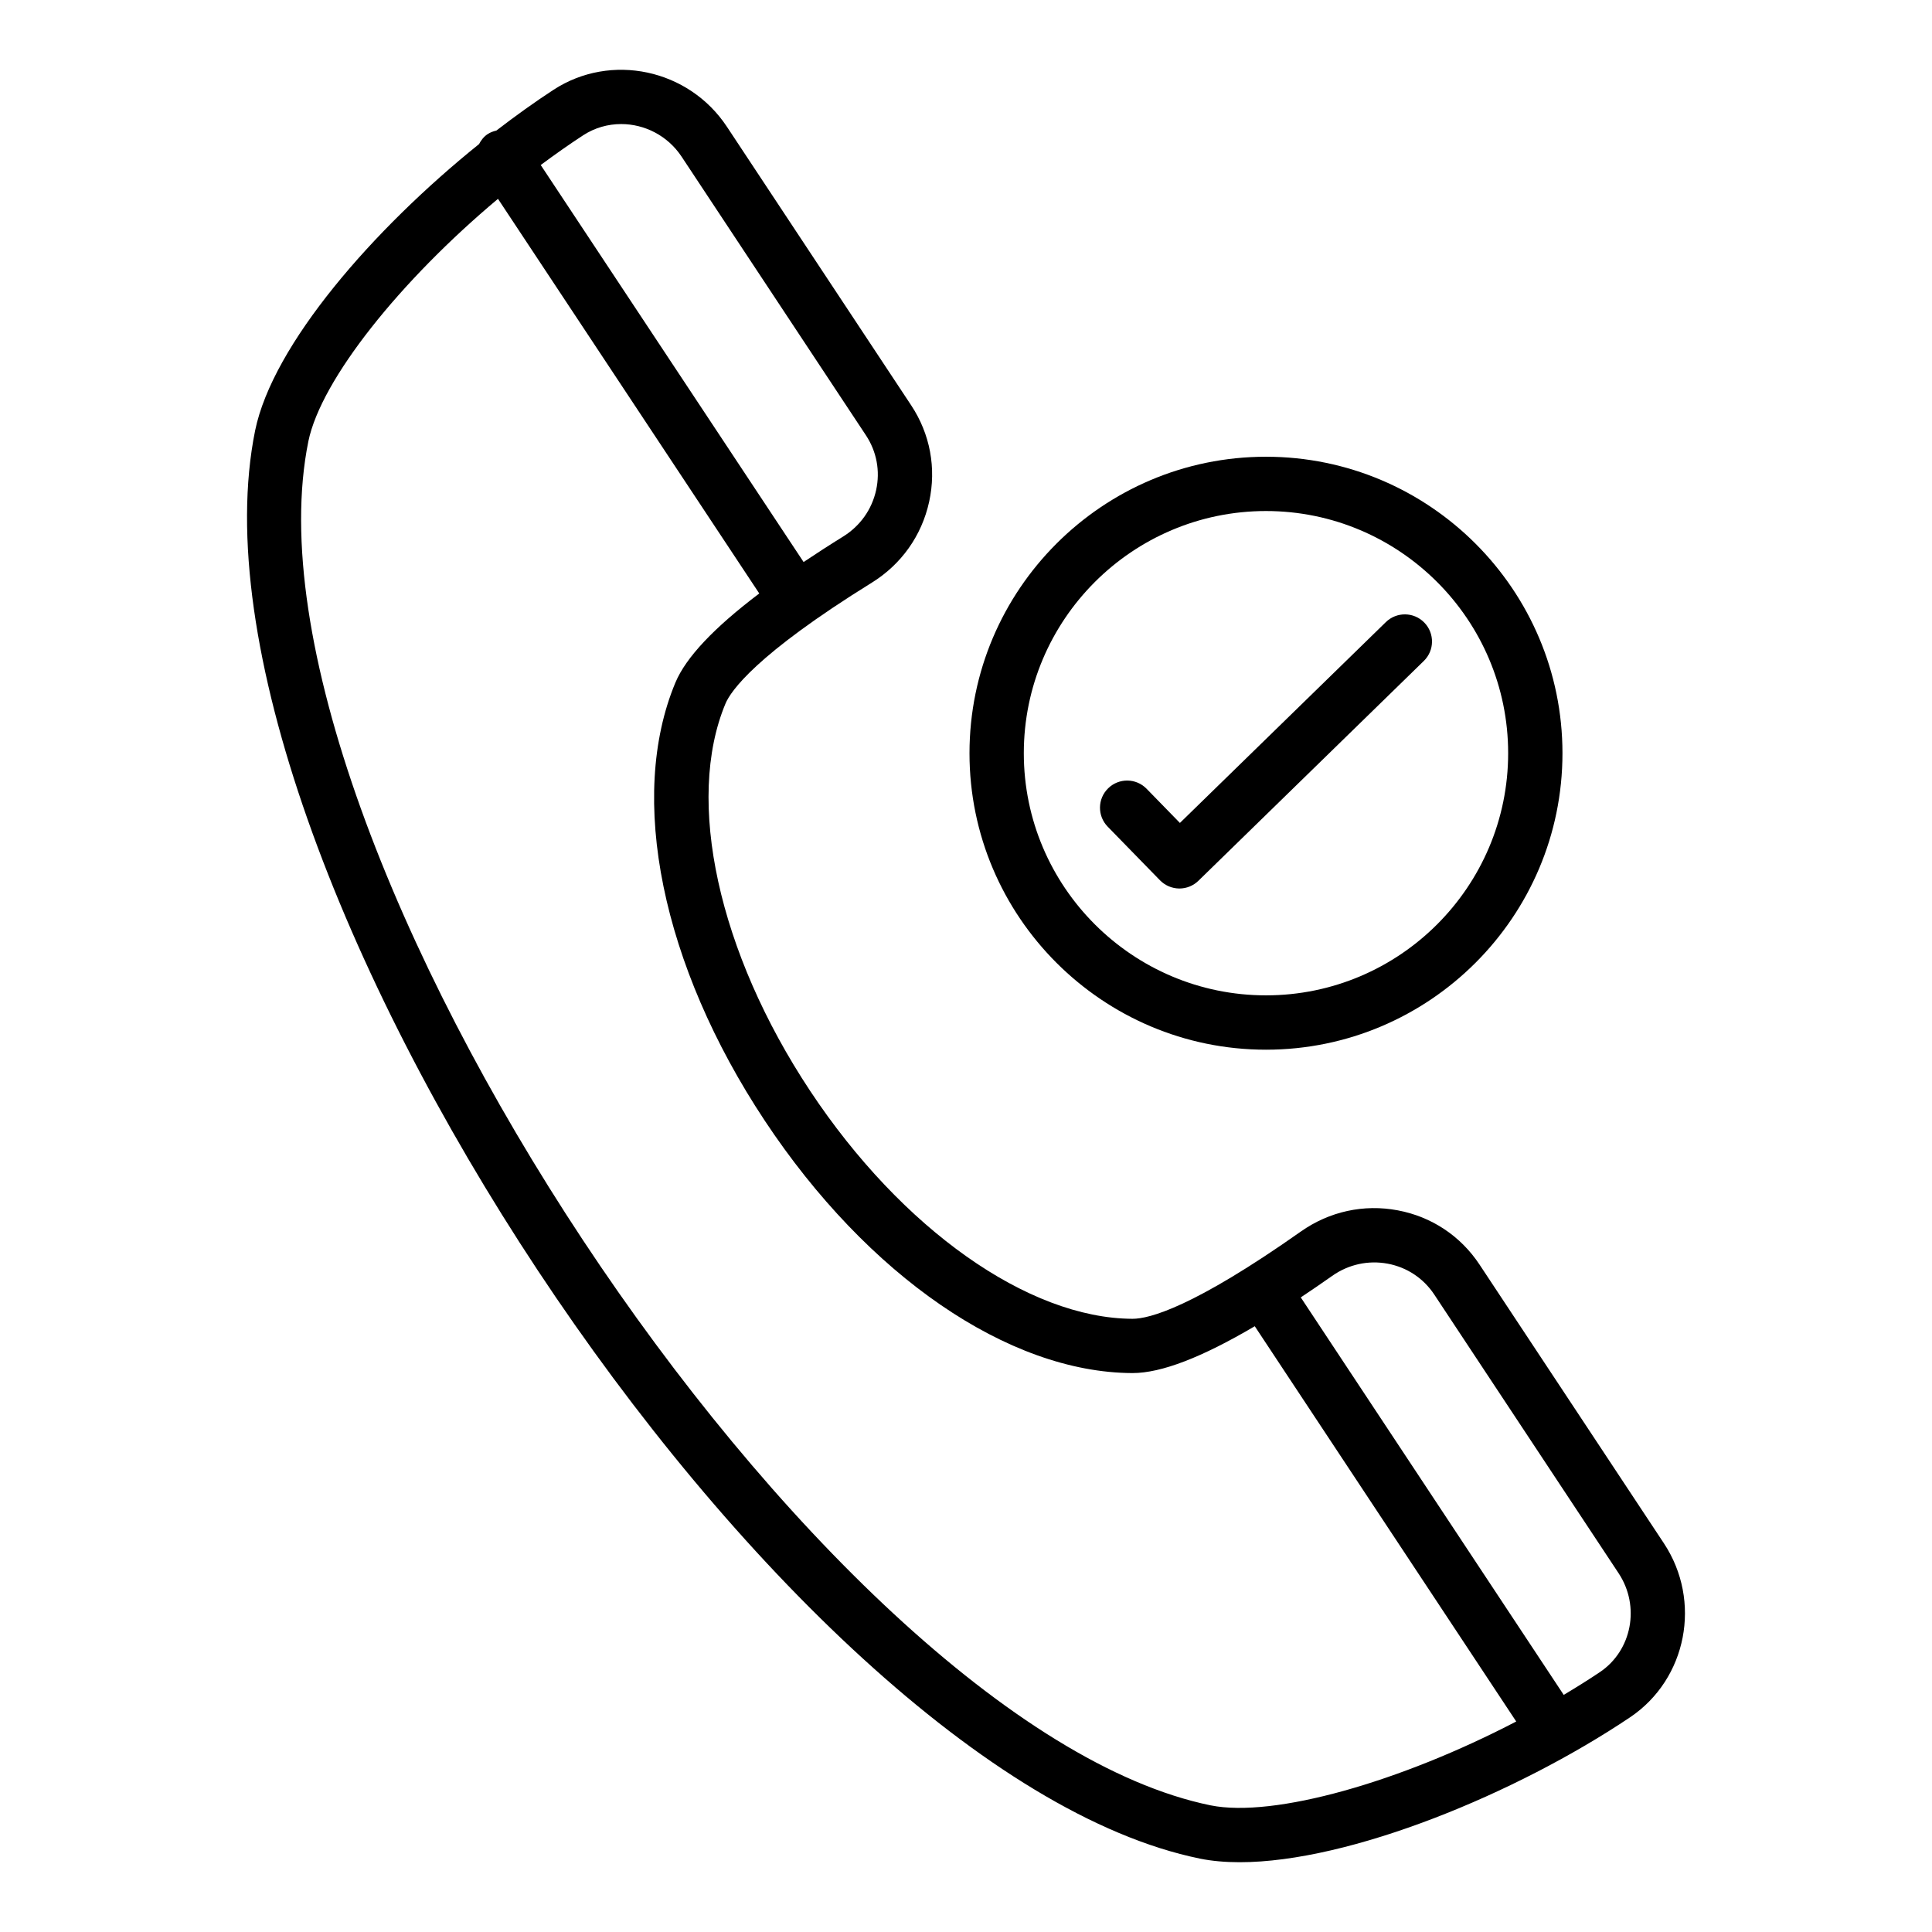
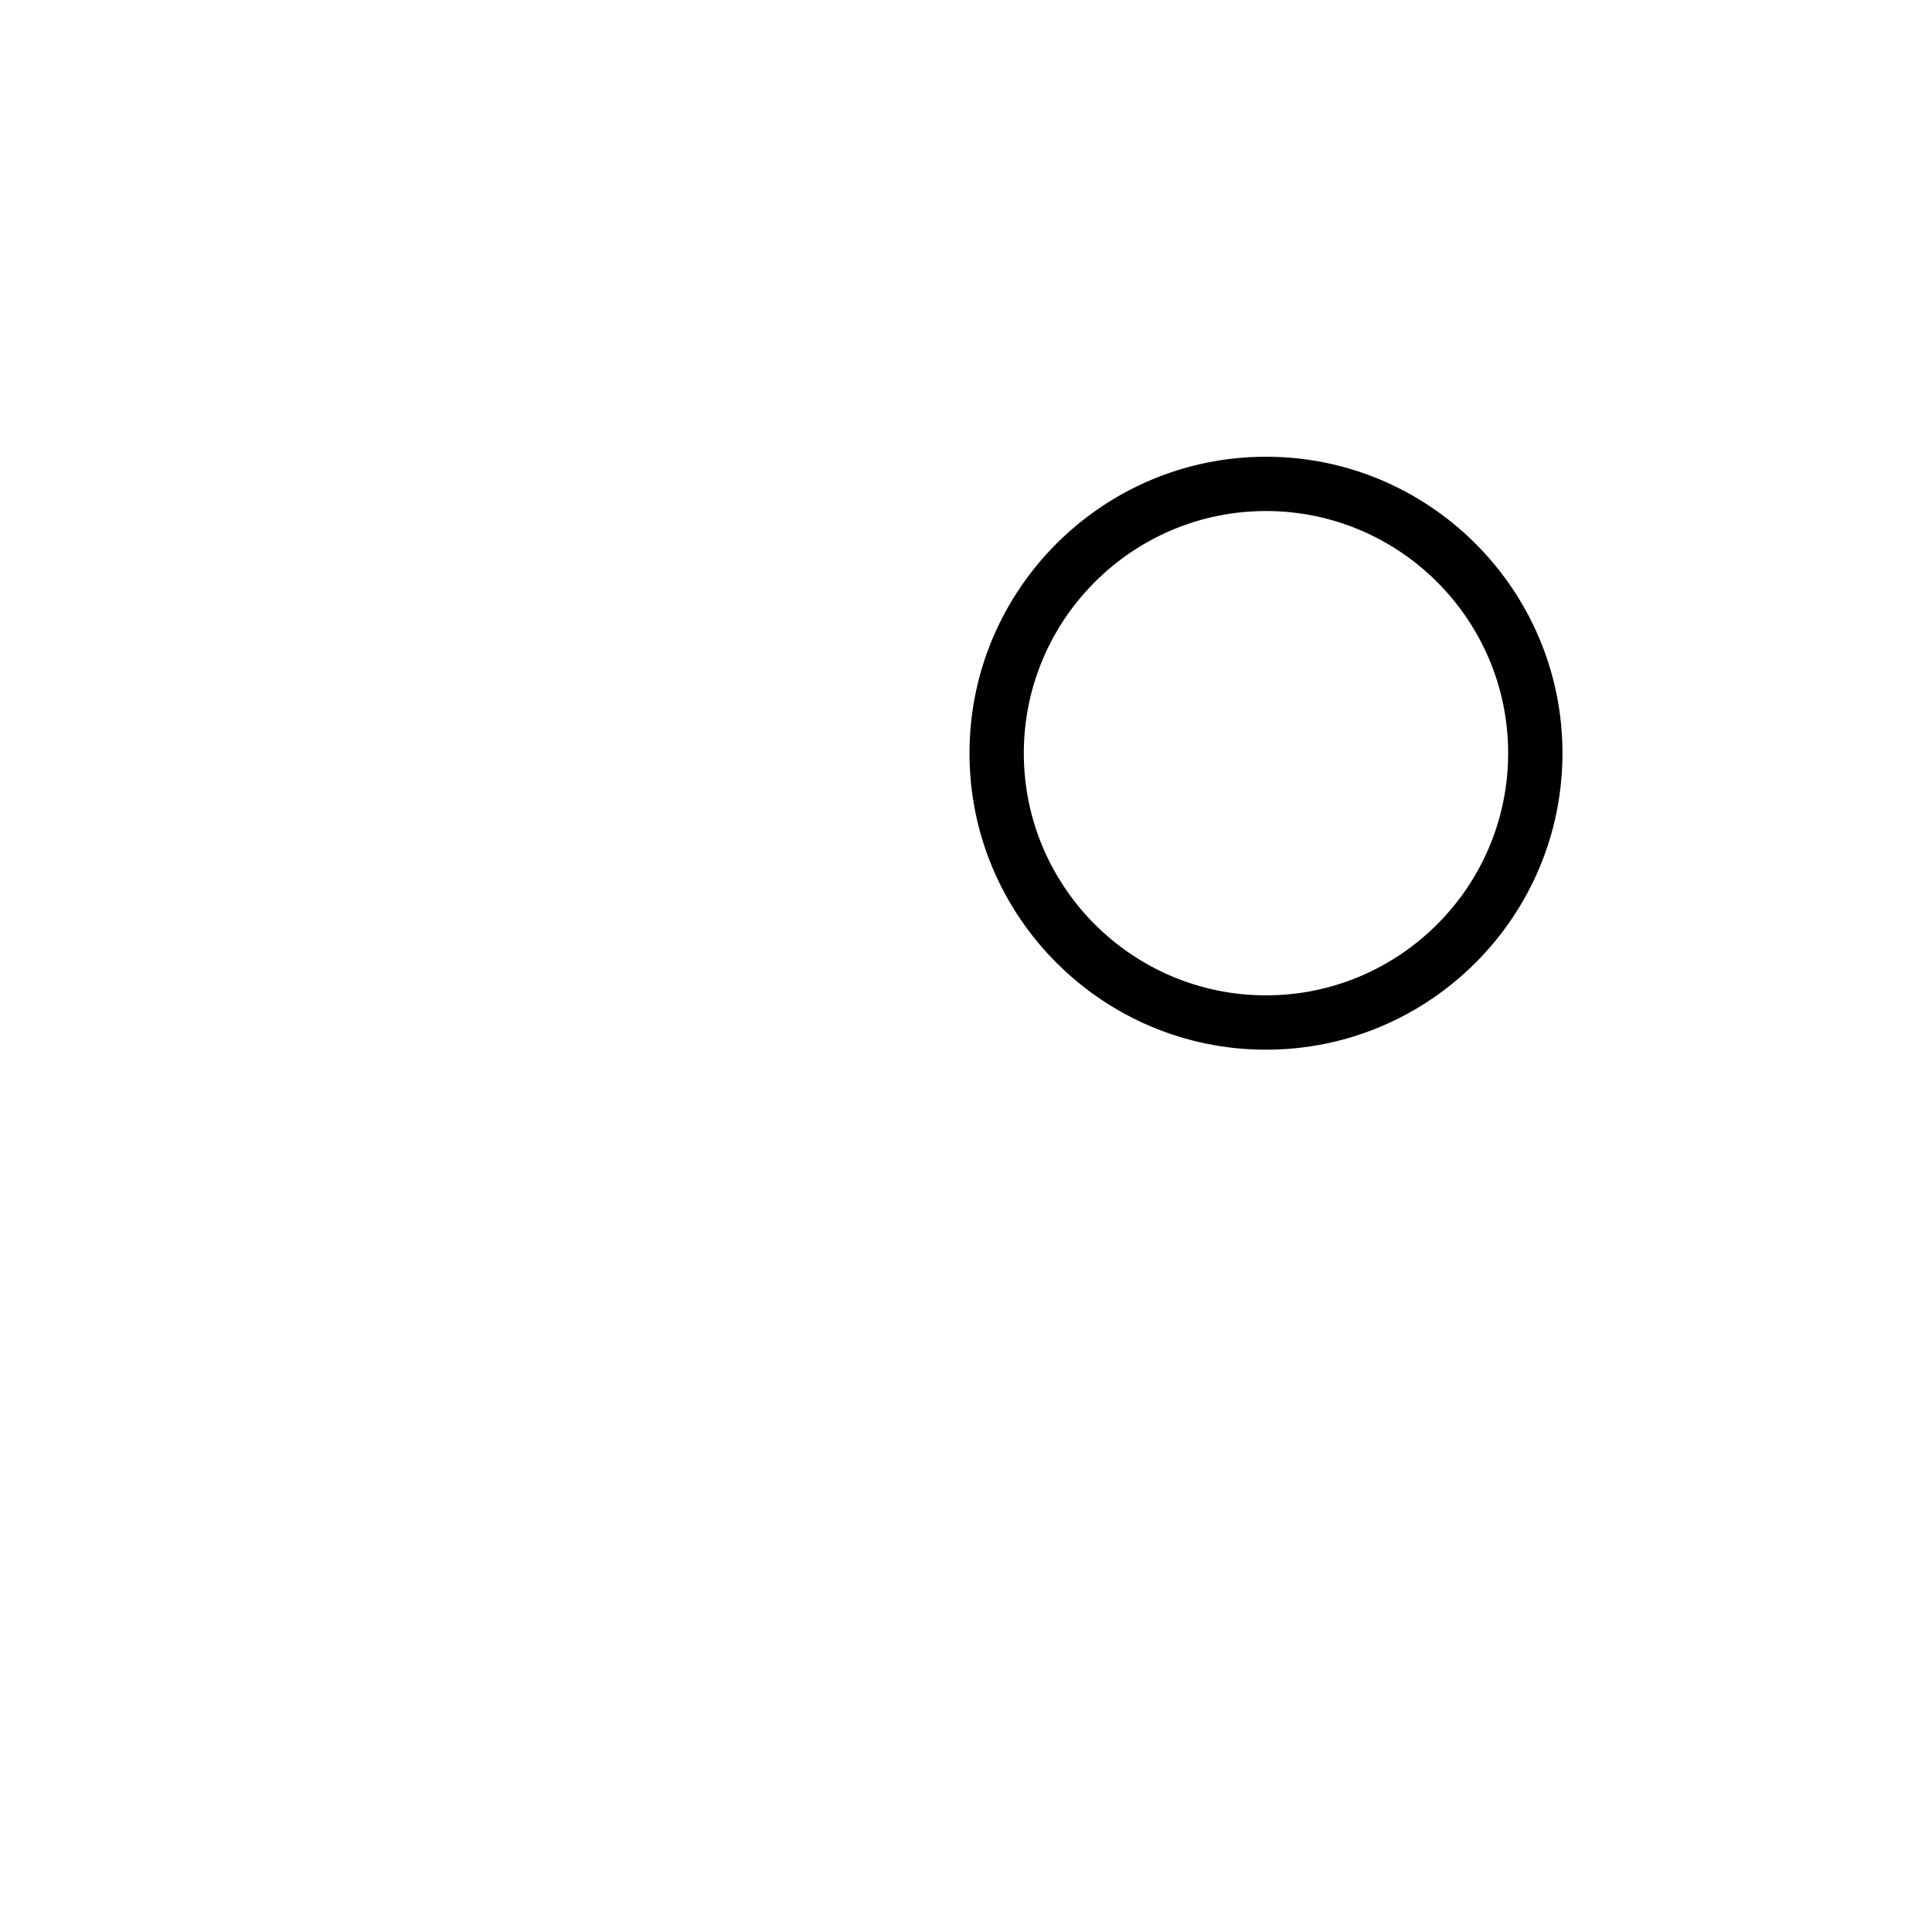
<svg xmlns="http://www.w3.org/2000/svg" fill="#000000" width="800px" height="800px" version="1.1" viewBox="144 144 512 512">
  <g>
-     <path d="m461.97 636.55c3.227 0.648 6.766 0.957 10.559 0.957 29.203 0 73.355-18.191 103.46-38.41 15.066-10.129 19.082-30.812 8.957-46.113l-48.848-73.848c-5.019-7.59-12.707-12.695-21.648-14.379-9.016-1.715-18.152 0.289-25.699 5.602-28.531 20.109-40.188 23.137-44.609 23.137h-0.043c-27.645-0.121-61.172-23.832-85.414-60.418-24.328-36.711-33.129-76.992-22.422-102.62 1.371-3.262 7.891-12.898 38.758-32.035 7.844-4.856 13.246-12.477 15.215-21.453 1.949-8.891 0.262-17.965-4.762-25.555l-48.836-73.832c-10.121-15.301-30.734-19.695-45.945-9.789-4.992 3.25-10.078 6.906-15.152 10.809-0.797 0.191-1.586 0.457-2.309 0.938-1.031 0.684-1.738 1.621-2.281 2.644-28.16 22.656-54.66 53.172-59.34 75.91-22.633 111.57 138.8 355.62 250.36 378.45zm35.078-154.43c4.332-3.051 9.566-4.195 14.738-3.227 5.086 0.965 9.457 3.867 12.312 8.18l48.848 73.848c5.777 8.73 3.543 20.496-4.984 26.223-3.09 2.074-6.301 4.066-9.559 6.019l-69.684-105.34c2.684-1.785 5.445-3.668 8.328-5.699zm-198.5-302.27c3.098-2.012 6.59-2.973 10.066-2.973 6.188 0 12.32 3.051 16.023 8.645l48.84 73.828c2.856 4.316 3.816 9.473 2.707 14.527-1.125 5.137-4.227 9.508-8.738 12.309-3.758 2.328-7.203 4.566-10.484 6.758l-69.664-105.21c3.711-2.762 7.465-5.418 11.25-7.883zm-72.832 81.117c3.387-16.449 24.465-42.66 50.254-64.273l69.242 104.58c-12.012 9.098-19.406 16.914-22.215 23.605-0.004 0.008-0.004 0.016-0.008 0.016-12.703 30.398-3.625 74.898 23.699 116.12 27.238 41.098 64.539 66.723 97.352 66.863h0.094c7.629 0 18.371-4.152 32.391-12.414l69.289 104.75c-30.574 15.945-64.141 25.602-80.977 22.227-103.73-21.234-260.17-257.73-239.12-361.47z" />
    <path d="m479.5 265.04c-43.324 0-78.574 35.25-78.574 78.574s35.25 78.566 78.574 78.566 78.57-35.242 78.57-78.566c0-43.328-35.246-78.574-78.57-78.574zm0 142.74c-35.391 0-64.18-28.789-64.18-64.172 0-35.391 28.789-64.18 64.18-64.18 35.387 0 64.176 28.789 64.176 64.18 0 35.383-28.789 64.172-64.176 64.172z" />
-     <path d="m511.27 308.86-54.582 53.227-8.832-9.059c-2.773-2.848-7.336-2.902-10.176-0.125-2.848 2.777-2.902 7.332-0.125 10.176l13.855 14.211c1.332 1.363 3.152 2.144 5.062 2.172h0.09c1.875 0 3.68-0.73 5.027-2.047l59.734-58.254c2.848-2.777 2.902-7.332 0.125-10.176-2.773-2.844-7.336-2.894-10.18-0.125z" />
  </g>
</svg>